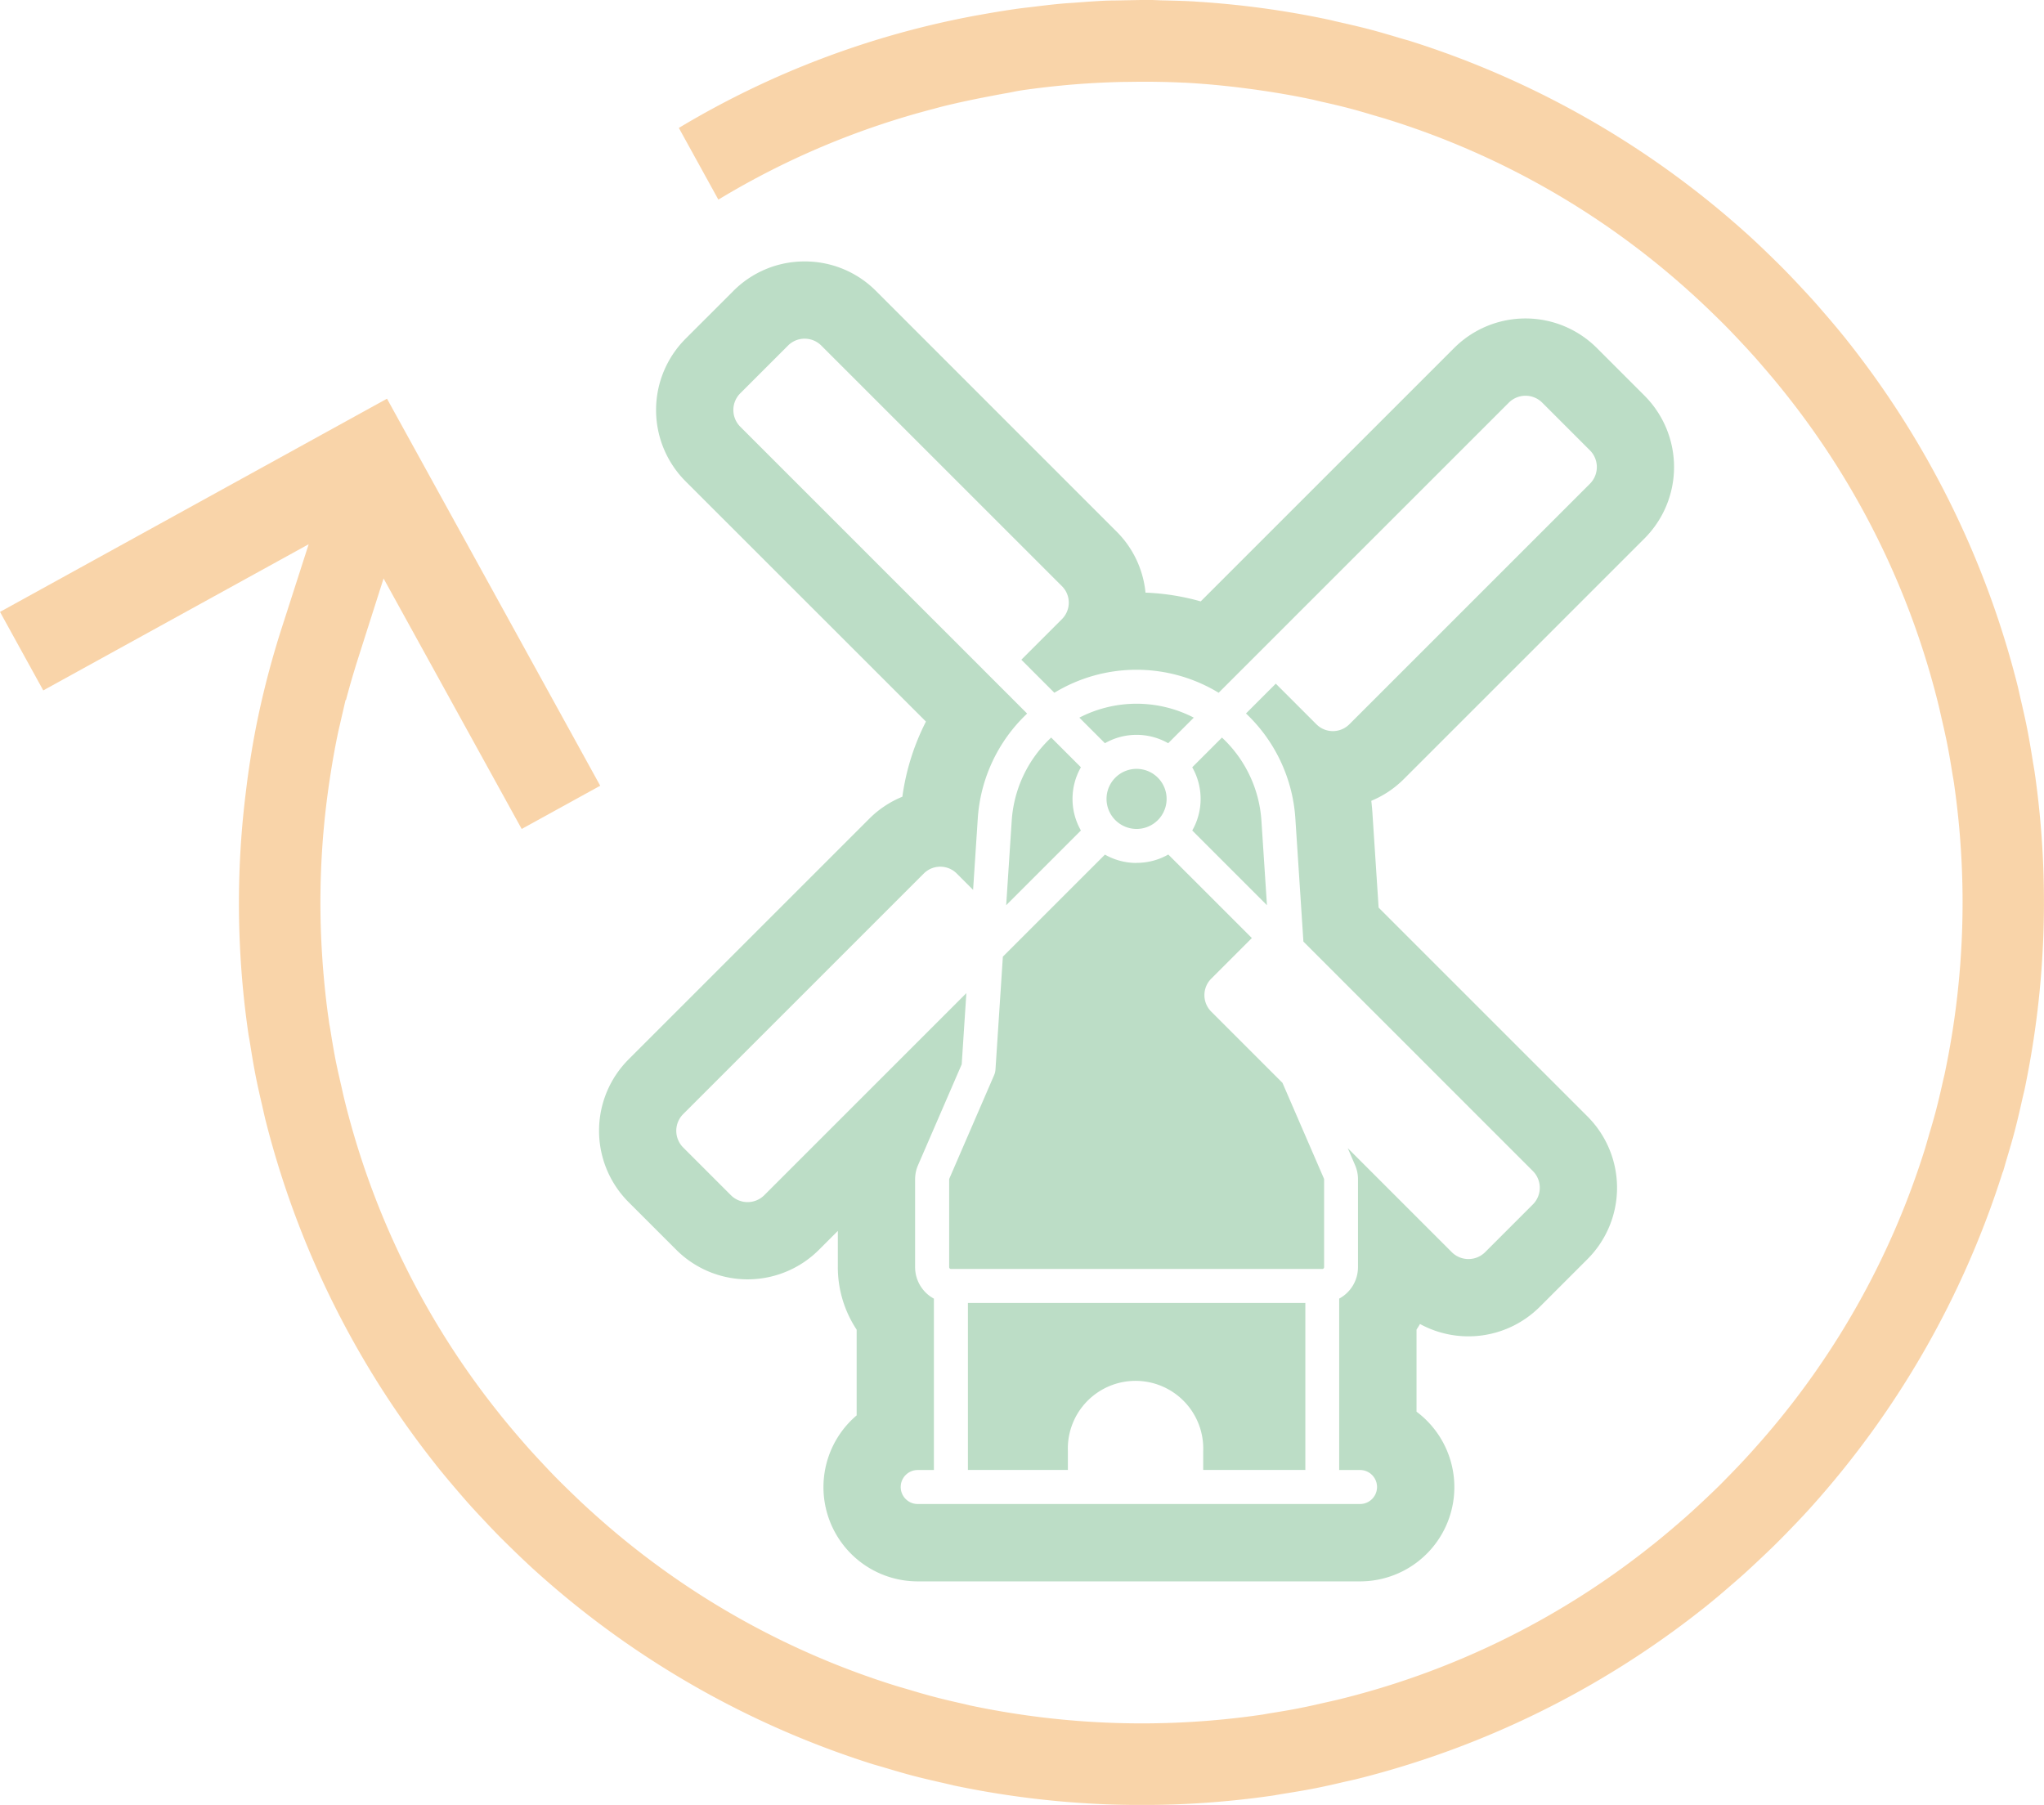
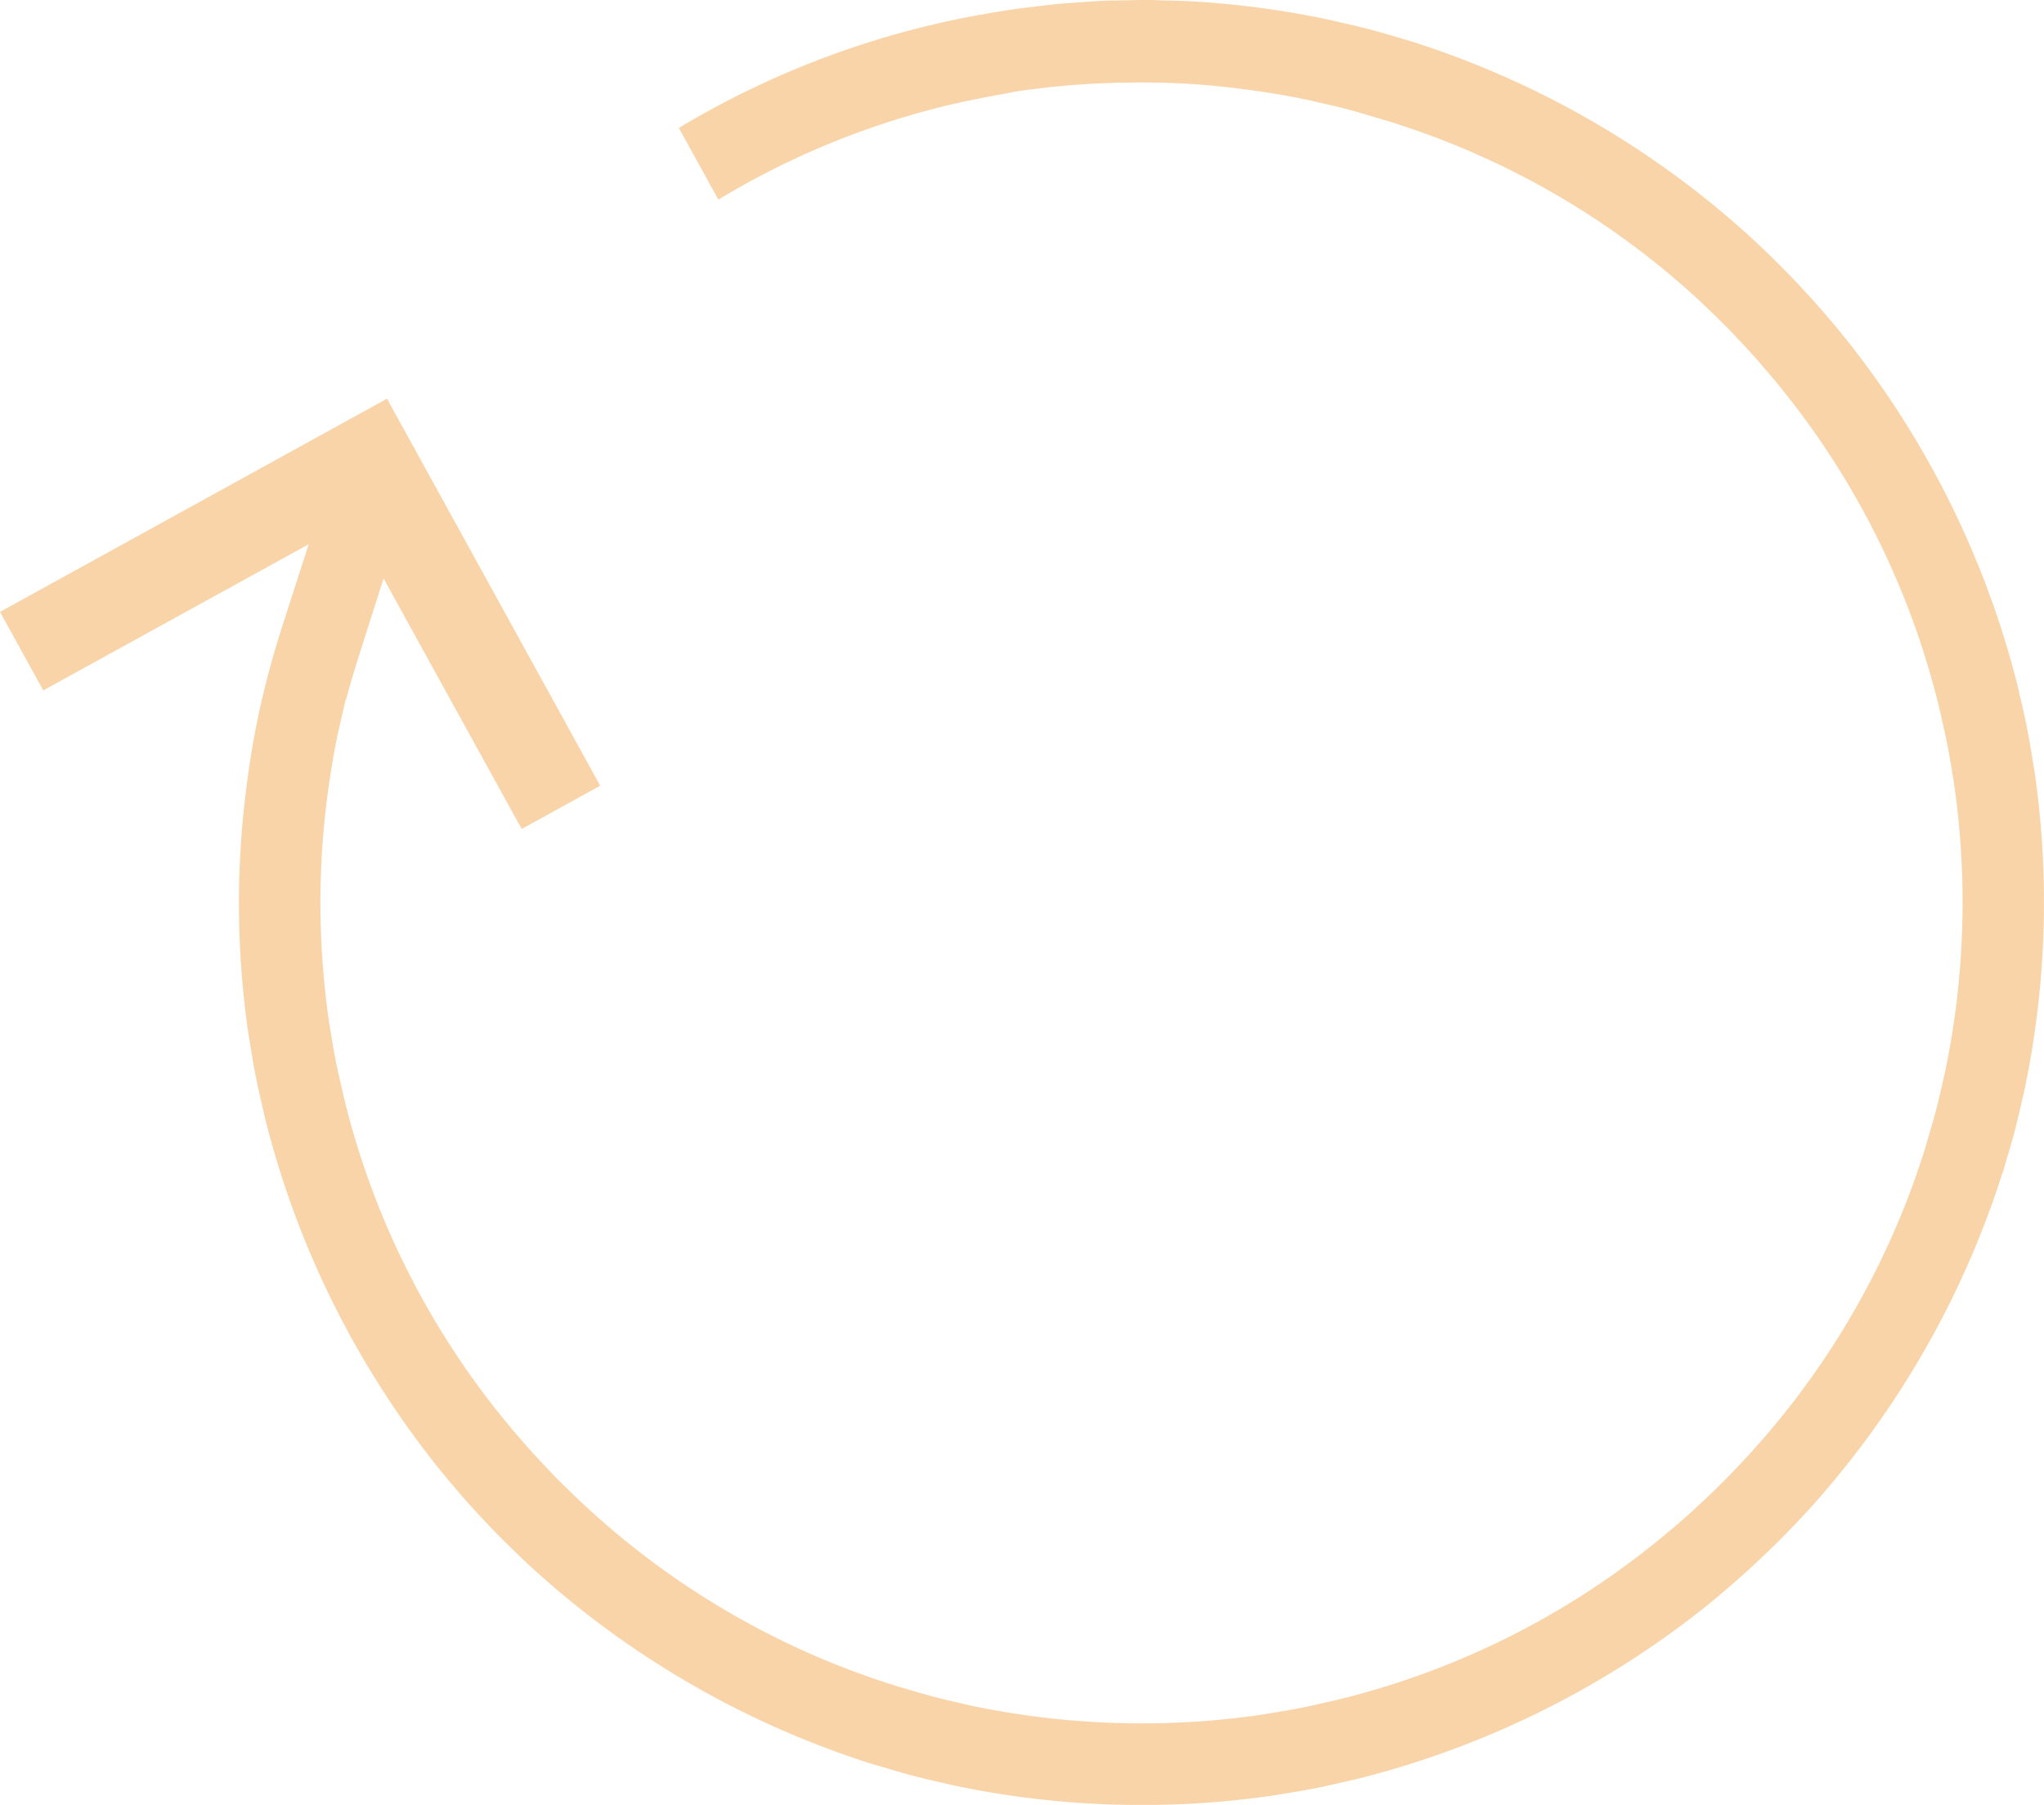
<svg xmlns="http://www.w3.org/2000/svg" width="196.228" height="173.303" viewBox="0 0 196.228 173.303">
  <defs>
    <clipPath id="a">
      <rect width="196.228" height="173.303" fill="none" />
    </clipPath>
  </defs>
  <g opacity="0.4">
    <g clip-path="url(#a)">
-       <path d="M192.285,112.529c.052-.168.1-.338.15-.508l.161-.561c.289-.965.571-1.911.82-2.862.226-.865.456-1.827.742-3.117l.127-.539c.04-.16.074-.3.1-.442a87.661,87.661,0,0,0,.939-30.4c-.021-.136-.045-.28-.071-.424l-.081-.476c-.207-1.317-.381-2.318-.562-3.247-.194-.984-.425-1.975-.628-2.848l-.113-.5c-.048-.221-.094-.435-.146-.646a87.784,87.784,0,0,0-16.293-33.138l-.227-.287c-.749-.936-1.511-1.829-2.093-2.5l-.284-.329c-.216-.251-.392-.454-.571-.653-.5-.566-1.015-1.112-1.524-1.657l-.134-.144c-.5-.532-.992-1.049-1.493-1.553-.207-.21-.407-.407-.631-.626l-.305-.3c-.575-.563-1.448-1.409-2.373-2.248l-.274-.244A87.768,87.768,0,0,0,135.45,3.96c-.154-.048-.319-.1-.487-.143l-.58-.167c-1.017-.305-1.935-.577-2.861-.821-1.154-.3-2.352-.572-3.152-.75-.161-.036-.328-.076-.495-.117-.144-.035-.293-.07-.442-.1a87.072,87.072,0,0,0-12.51-1.7c-.039,0-.137-.01-.241-.019-.918-.055-1.861-.076-2.773-.1l-.263-.007c-.192,0-.4-.012-.642-.022-.2-.007-.411-.016-.62-.018-.55,0-1.1.007-1.652.019l-1.628.03c-.335,0-.671.008-1.008.022-.568.024-1.134.064-1.7.1L103.023.27c-.418.027-.79.051-1.163.085-.89.08-1.791.191-2.678.3l-.655.077c-.3.036-.554.065-.806.1-1.137.161-2.3.349-3.447.557l-.482.084a85.589,85.589,0,0,0-28.439,10.7l-.183.11,3.793,6.884.2-.119A77.494,77.494,0,0,1,89.59,10.461l.263-.071c.161-.044.328-.09.493-.133,1.307-.328,2.725-.638,4.336-.949l.2-.038c.566-.11,1.135-.221,1.707-.319.138-.022.265-.048.39-.073l.074-.014c.39-.08.71-.143,1.037-.192,1.092-.16,2.237-.3,3.6-.438l.149-.014c1.715-.17,3.483-.282,5.4-.339.239-.008.477-.012.715-.016l.253,0c1.938-.036,3.7-.012,5.377.072l.1,0c1.777.092,3.629.259,5.66.514l.854.111c2.069.284,3.915.6,5.644.966.214.043.39.086.568.131l.273.065c1.067.238,1.962.444,2.862.681.774.2,1.546.432,2.292.654l.628.183c.254.073.462.133.668.2A77.8,77.8,0,0,1,162.3,28.092l.234.21c.729.664,1.439,1.337,2.175,2.059.276.269.56.546.839.828.5.5.98,1.009,1.46,1.52s.944,1.012,1.406,1.529c.271.3.533.607.794.911.643.74,1.281,1.5,1.9,2.269l.214.269a77.842,77.842,0,0,1,14.813,30.142c.053.213.1.442.154.673l.139.615c.193.83.364,1.581.514,2.348.181.912.335,1.833.511,2.939l.044.249c.035.2.064.36.087.522l.02.149a79.681,79.681,0,0,1-.872,27.586l-.023.111c-.015.08-.058.26-.1.438l-.061.256c-.193.867-.425,1.89-.694,2.915-.19.725-.4,1.453-.627,2.2l-.2.693c-.064.225-.13.46-.2.692a77.817,77.817,0,0,1-16.653,29.157l-.224.25c-.623.686-1.29,1.39-2.04,2.154-.268.275-.548.561-.833.845-.506.5-1.01.979-1.519,1.457s-1.012.944-1.531,1.408c-.3.271-.605.531-.909.793-.76.66-1.525,1.3-2.273,1.9l-.272.214A77.808,77.808,0,0,1,128.418,163.2c-.218.055-.441.1-.674.154l-.656.148c-.813.188-1.547.355-2.306.5-.992.2-2,.362-2.94.511l-.27.048c-.155.029-.324.06-.495.084a79.767,79.767,0,0,1-27.742-.853c-.189-.038-.336-.074-.493-.112l-.308-.075c-.867-.192-1.892-.425-2.919-.7-.73-.191-1.457-.4-2.2-.626l-.8-.233c-.193-.056-.387-.111-.578-.171a77.906,77.906,0,0,1-29.161-16.654l-.25-.224c-.691-.628-1.4-1.3-2.158-2.043-.278-.271-.563-.55-.845-.834-.5-.5-.974-1-1.45-1.509s-.952-1.021-1.418-1.541c-.271-.307-.529-.6-.787-.9-.665-.765-1.3-1.53-1.9-2.27l-.206-.262A77.844,77.844,0,0,1,33.045,105.5c-.056-.226-.11-.464-.161-.7l-.15-.667c-.176-.758-.346-1.5-.5-2.261-.212-1.077-.388-2.167-.52-3l-.04-.225c-.028-.155-.058-.32-.083-.477l-.024-.207c-.229-1.528-.43-3.377-.581-5.343l-.043-.626a78.656,78.656,0,0,1,.658-16.8c.271-1.839.542-3.374.851-4.834.05-.238.106-.479.168-.743l.555-2.406.042-.012.032-.122c.346-1.3.746-2.664,1.223-4.159l2.352-7.375L49.976,79.4l.107.195,7.54-4.151L37.153,38.28,0,58.752l4.153,7.539,25.48-14.035-2.568,7.982a85.628,85.628,0,0,0-2.268,8.5c-.433,2.05-.789,4.154-1.095,6.487l-.046.381c-.216,1.713-.372,3.246-.479,4.687a86.843,86.843,0,0,0,.665,18.934c.019.135.043.269.074.442l.08.465c.211,1.338.383,2.335.559,3.233.182.923.386,1.807.632,2.866l.113.5c.055.253.1.438.142.623A87.73,87.73,0,0,0,41.734,140.5l.233.3c.745.931,1.507,1.823,2.088,2.5l.223.261c.21.242.422.486.636.727.507.57,1.024,1.123,1.541,1.674.54.575,1.069,1.135,1.612,1.682.183.185.369.366.554.548l.381.373c.936.915,1.667,1.608,2.371,2.246l.264.236a87.773,87.773,0,0,0,32.08,18.321c.179.056.372.11.564.164l.511.149c1.01.3,1.921.573,2.853.818.889.232,1.861.463,3.146.749l.517.122c.15.037.29.071.434.1a87.722,87.722,0,0,0,30.4.941c.137-.02.275-.044.411-.068l.056-.01c.168-.03.335-.059.5-.086.939-.148,2.051-.329,3.179-.549.967-.192,1.945-.418,2.863-.632l.6-.135c.2-.045.365-.08.523-.12a87.757,87.757,0,0,0,33.146-16.295l.286-.225c.949-.759,1.884-1.559,2.5-2.1l.372-.321c.219-.19.415-.359.609-.532.581-.517,1.142-1.042,1.7-1.567s1.114-1.05,1.649-1.581c.221-.218.426-.426.631-.636l.306-.311c.633-.65,1.459-1.506,2.237-2.363l.256-.285a87.753,87.753,0,0,0,18.3-32.062" transform="translate(0 0)" fill="#f19429" />
-       <path d="M207.2,89.238a2.253,2.253,0,0,1,1.6.664l17.989,17.988L231.9,113a2.236,2.236,0,0,1,0,3.162l-3.9,3.9,3.172,3.172a15.182,15.182,0,0,1,15.77,0L274.8,95.379a2.27,2.27,0,0,1,3.207,0l4.579,4.579a2.27,2.27,0,0,1,0,3.207l-19.527,19.527,0,0-3.569,3.569a2.236,2.236,0,0,1-3.162,0l-3.9-3.9-2.861,2.861a15.232,15.232,0,0,1,4.739,10.074l.774,11.832,22.027,22.028a2.267,2.267,0,0,1,0,3.207l-4.579,4.58a2.268,2.268,0,0,1-3.207,0l-9.984-9.984.7,1.626a3.417,3.417,0,0,1,.283,1.366v8.429a3.441,3.441,0,0,1-1.805,3.025v16.457h2a1.632,1.632,0,0,1,0,3.265H218.053a1.632,1.632,0,0,1,0-3.265h1.554V195.62h0V181.409a3.44,3.44,0,0,1-1.805-3.025v-8.429a3.415,3.415,0,0,1,.283-1.366l4.191-9.678.447-6.836-19.4,19.4a2.268,2.268,0,0,1-3.207,0l-4.579-4.579a2.27,2.27,0,0,1,0-3.207l23.1-23.1a2.235,2.235,0,0,1,3.162,0l1.57,1.57.449-6.853a15.233,15.233,0,0,1,4.739-10.074L201.018,97.688a2.268,2.268,0,0,1,0-3.207L205.6,89.9a2.252,2.252,0,0,1,1.6-.664m28.827,38.843a6.128,6.128,0,0,1,6.071,0l2.457-2.456a11.958,11.958,0,0,0-10.984,0l2.456,2.456m-9.481,15.553,7.173-7.173a6.128,6.128,0,0,1,0-6.071l-2.854-2.853a11.979,11.979,0,0,0-3.788,7.98l-.531,8.118m25.034,0-.531-8.117a11.979,11.979,0,0,0-3.788-7.98l-2.854,2.853a6.126,6.126,0,0,1,0,6.071l7.173,7.173m-12.517-7.324a2.884,2.884,0,1,0-2.884-2.884,2.888,2.888,0,0,0,2.884,2.884m0,3.265a6.11,6.11,0,0,1-3.036-.8l-9.8,9.8-.709,10.833a1.648,1.648,0,0,1-.131.542l-4.3,9.938a.17.17,0,0,0-.014.069v8.429a.173.173,0,0,0,.173.173h35.648a.174.174,0,0,0,.173-.173v-8.429a.173.173,0,0,0-.014-.068l-3.983-9.2-6.84-6.84a2.239,2.239,0,0,1,0-3.162l3.9-3.9-8.021-8.021a6.108,6.108,0,0,1-3.036.8m-16.192,58.292h9.588v-1.813a6.5,6.5,0,1,1,12.991,0v1.813h9.805V181.822H222.871v12.007h0v4.036M207.2,81.82a9.621,9.621,0,0,0-6.85,2.838l-4.578,4.578a9.685,9.685,0,0,0,0,13.7L218.843,126a22.56,22.56,0,0,0-2.264,7.216,9.635,9.635,0,0,0-3.187,2.122l-23.1,23.1a9.7,9.7,0,0,0,0,13.7l4.58,4.579a9.685,9.685,0,0,0,13.7,0l1.812-1.812v3.481a10.841,10.841,0,0,0,1.806,6v8.23a9.047,9.047,0,0,0,5.864,15.939h42.466a9.047,9.047,0,0,0,5.419-16.294V184.38c.116-.175.228-.355.334-.537a9.7,9.7,0,0,0,11.5-1.651l4.578-4.578a9.685,9.685,0,0,0,0-13.7L262.3,143.863l-.592-9.045q-.04-.607-.111-1.209a9.634,9.634,0,0,0,3.136-2.1l3.568-3.568.058-.058.006-.006,19.465-19.465a9.7,9.7,0,0,0,0-13.7l-4.58-4.58a9.688,9.688,0,0,0-13.7,0l-24.329,24.329a22.575,22.575,0,0,0-5.3-.841,9.581,9.581,0,0,0-2.782-5.868l-5.109-5.109L214.049,84.657A9.622,9.622,0,0,0,207.2,81.82" transform="translate(-129.95 -56.718)" fill="#57ab70" />
+       <path d="M192.285,112.529c.052-.168.1-.338.15-.508l.161-.561c.289-.965.571-1.911.82-2.862.226-.865.456-1.827.742-3.117l.127-.539c.04-.16.074-.3.1-.442a87.661,87.661,0,0,0,.939-30.4c-.021-.136-.045-.28-.071-.424l-.081-.476c-.207-1.317-.381-2.318-.562-3.247-.194-.984-.425-1.975-.628-2.848l-.113-.5c-.048-.221-.094-.435-.146-.646a87.784,87.784,0,0,0-16.293-33.138l-.227-.287c-.749-.936-1.511-1.829-2.093-2.5l-.284-.329c-.216-.251-.392-.454-.571-.653-.5-.566-1.015-1.112-1.524-1.657l-.134-.144c-.5-.532-.992-1.049-1.493-1.553-.207-.21-.407-.407-.631-.626l-.305-.3c-.575-.563-1.448-1.409-2.373-2.248l-.274-.244A87.768,87.768,0,0,0,135.45,3.96c-.154-.048-.319-.1-.487-.143l-.58-.167c-1.017-.305-1.935-.577-2.861-.821-1.154-.3-2.352-.572-3.152-.75-.161-.036-.328-.076-.495-.117-.144-.035-.293-.07-.442-.1a87.072,87.072,0,0,0-12.51-1.7c-.039,0-.137-.01-.241-.019-.918-.055-1.861-.076-2.773-.1l-.263-.007c-.192,0-.4-.012-.642-.022-.2-.007-.411-.016-.62-.018-.55,0-1.1.007-1.652.019l-1.628.03c-.335,0-.671.008-1.008.022-.568.024-1.134.064-1.7.1L103.023.27c-.418.027-.79.051-1.163.085-.89.08-1.791.191-2.678.3l-.655.077c-.3.036-.554.065-.806.1-1.137.161-2.3.349-3.447.557l-.482.084a85.589,85.589,0,0,0-28.439,10.7l-.183.11,3.793,6.884.2-.119A77.494,77.494,0,0,1,89.59,10.461c.161-.044.328-.09.493-.133,1.307-.328,2.725-.638,4.336-.949l.2-.038c.566-.11,1.135-.221,1.707-.319.138-.022.265-.048.39-.073l.074-.014c.39-.08.71-.143,1.037-.192,1.092-.16,2.237-.3,3.6-.438l.149-.014c1.715-.17,3.483-.282,5.4-.339.239-.008.477-.012.715-.016l.253,0c1.938-.036,3.7-.012,5.377.072l.1,0c1.777.092,3.629.259,5.66.514l.854.111c2.069.284,3.915.6,5.644.966.214.043.39.086.568.131l.273.065c1.067.238,1.962.444,2.862.681.774.2,1.546.432,2.292.654l.628.183c.254.073.462.133.668.2A77.8,77.8,0,0,1,162.3,28.092l.234.21c.729.664,1.439,1.337,2.175,2.059.276.269.56.546.839.828.5.5.98,1.009,1.46,1.52s.944,1.012,1.406,1.529c.271.3.533.607.794.911.643.74,1.281,1.5,1.9,2.269l.214.269a77.842,77.842,0,0,1,14.813,30.142c.053.213.1.442.154.673l.139.615c.193.83.364,1.581.514,2.348.181.912.335,1.833.511,2.939l.044.249c.035.2.064.36.087.522l.02.149a79.681,79.681,0,0,1-.872,27.586l-.023.111c-.015.08-.058.26-.1.438l-.061.256c-.193.867-.425,1.89-.694,2.915-.19.725-.4,1.453-.627,2.2l-.2.693c-.064.225-.13.46-.2.692a77.817,77.817,0,0,1-16.653,29.157l-.224.25c-.623.686-1.29,1.39-2.04,2.154-.268.275-.548.561-.833.845-.506.5-1.01.979-1.519,1.457s-1.012.944-1.531,1.408c-.3.271-.605.531-.909.793-.76.66-1.525,1.3-2.273,1.9l-.272.214A77.808,77.808,0,0,1,128.418,163.2c-.218.055-.441.1-.674.154l-.656.148c-.813.188-1.547.355-2.306.5-.992.2-2,.362-2.94.511l-.27.048c-.155.029-.324.06-.495.084a79.767,79.767,0,0,1-27.742-.853c-.189-.038-.336-.074-.493-.112l-.308-.075c-.867-.192-1.892-.425-2.919-.7-.73-.191-1.457-.4-2.2-.626l-.8-.233c-.193-.056-.387-.111-.578-.171a77.906,77.906,0,0,1-29.161-16.654l-.25-.224c-.691-.628-1.4-1.3-2.158-2.043-.278-.271-.563-.55-.845-.834-.5-.5-.974-1-1.45-1.509s-.952-1.021-1.418-1.541c-.271-.307-.529-.6-.787-.9-.665-.765-1.3-1.53-1.9-2.27l-.206-.262A77.844,77.844,0,0,1,33.045,105.5c-.056-.226-.11-.464-.161-.7l-.15-.667c-.176-.758-.346-1.5-.5-2.261-.212-1.077-.388-2.167-.52-3l-.04-.225c-.028-.155-.058-.32-.083-.477l-.024-.207c-.229-1.528-.43-3.377-.581-5.343l-.043-.626a78.656,78.656,0,0,1,.658-16.8c.271-1.839.542-3.374.851-4.834.05-.238.106-.479.168-.743l.555-2.406.042-.012.032-.122c.346-1.3.746-2.664,1.223-4.159l2.352-7.375L49.976,79.4l.107.195,7.54-4.151L37.153,38.28,0,58.752l4.153,7.539,25.48-14.035-2.568,7.982a85.628,85.628,0,0,0-2.268,8.5c-.433,2.05-.789,4.154-1.095,6.487l-.046.381c-.216,1.713-.372,3.246-.479,4.687a86.843,86.843,0,0,0,.665,18.934c.019.135.043.269.074.442l.08.465c.211,1.338.383,2.335.559,3.233.182.923.386,1.807.632,2.866l.113.5c.055.253.1.438.142.623A87.73,87.73,0,0,0,41.734,140.5l.233.3c.745.931,1.507,1.823,2.088,2.5l.223.261c.21.242.422.486.636.727.507.57,1.024,1.123,1.541,1.674.54.575,1.069,1.135,1.612,1.682.183.185.369.366.554.548l.381.373c.936.915,1.667,1.608,2.371,2.246l.264.236a87.773,87.773,0,0,0,32.08,18.321c.179.056.372.11.564.164l.511.149c1.01.3,1.921.573,2.853.818.889.232,1.861.463,3.146.749l.517.122c.15.037.29.071.434.1a87.722,87.722,0,0,0,30.4.941c.137-.02.275-.044.411-.068l.056-.01c.168-.03.335-.059.5-.086.939-.148,2.051-.329,3.179-.549.967-.192,1.945-.418,2.863-.632l.6-.135c.2-.045.365-.08.523-.12a87.757,87.757,0,0,0,33.146-16.295l.286-.225c.949-.759,1.884-1.559,2.5-2.1l.372-.321c.219-.19.415-.359.609-.532.581-.517,1.142-1.042,1.7-1.567s1.114-1.05,1.649-1.581c.221-.218.426-.426.631-.636l.306-.311c.633-.65,1.459-1.506,2.237-2.363l.256-.285a87.753,87.753,0,0,0,18.3-32.062" transform="translate(0 0)" fill="#f19429" />
    </g>
  </g>
</svg>